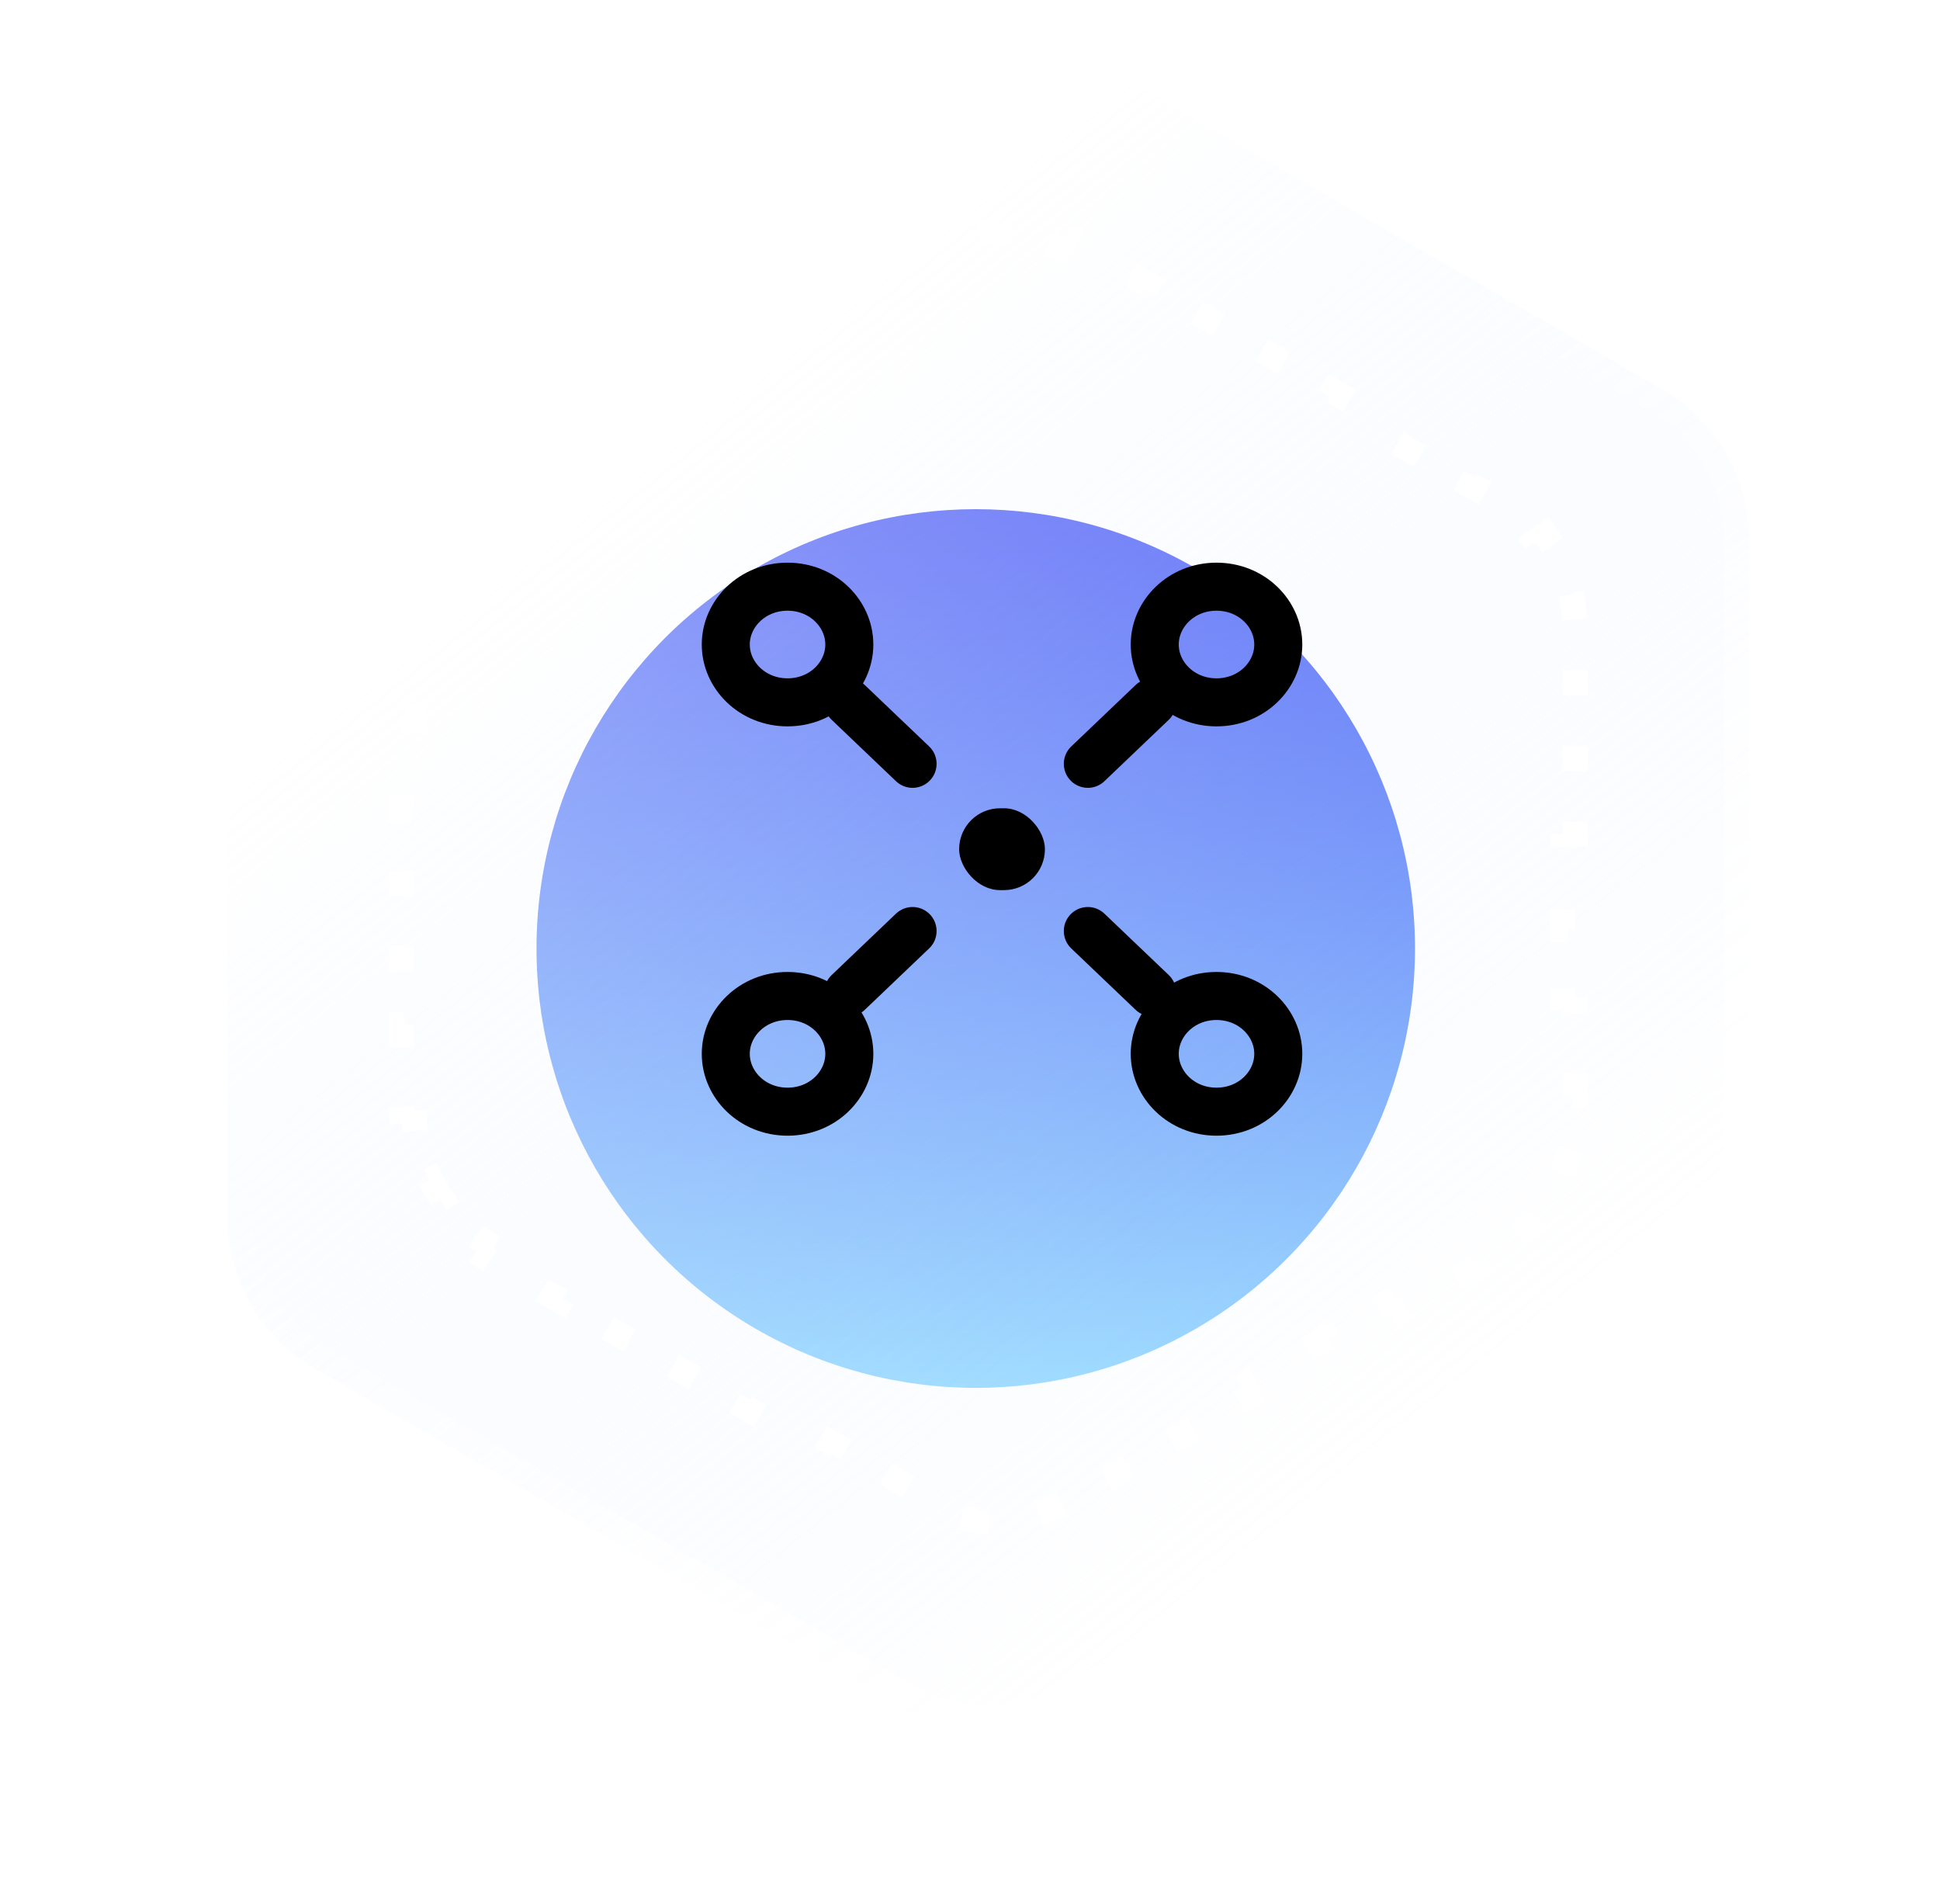
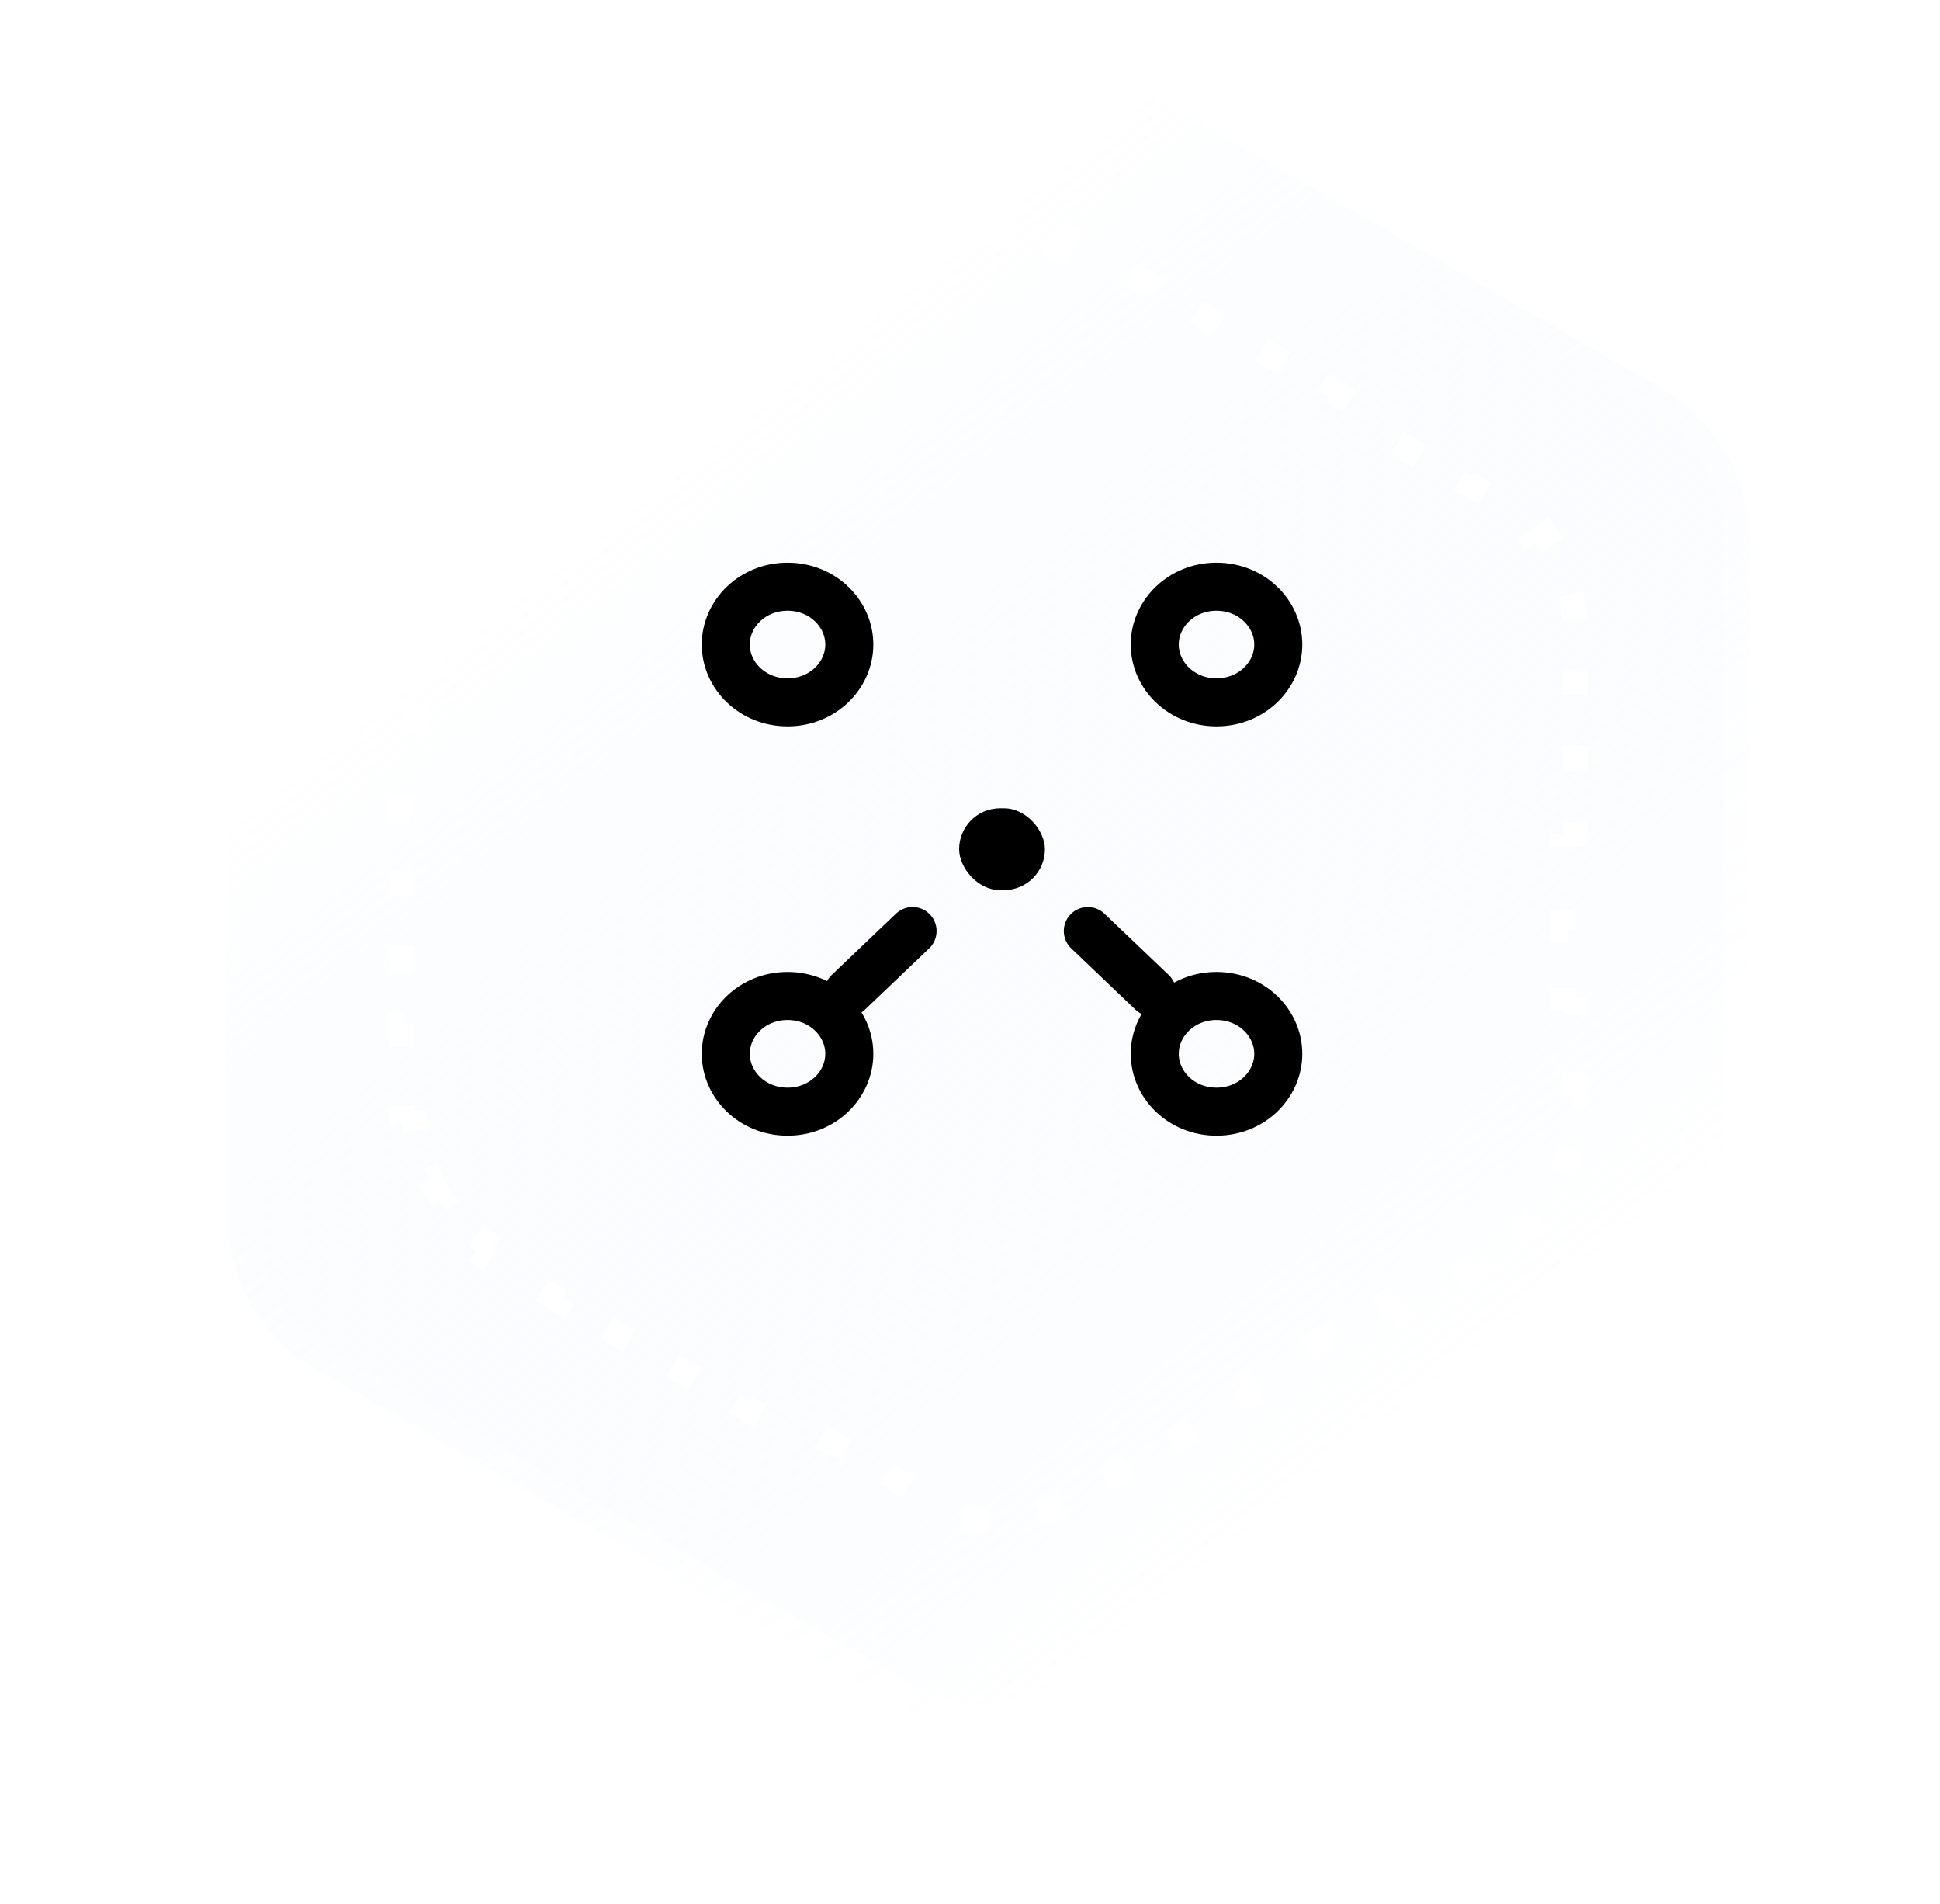
<svg xmlns="http://www.w3.org/2000/svg" width="53" height="52" viewBox="0 0 53 52" fill="none">
  <g filter="url(#filter0_f_11_1402)">
-     <circle cx="26.657" cy="25.907" r="12" fill="url(#paint0_linear_11_1402)" />
-   </g>
+     </g>
  <g filter="url(#filter1_b_11_1402)">
    <path d="M24.6 1.386C26.085 0.528 27.915 0.528 29.4 1.386L45.385 10.614C46.87 11.472 47.785 13.056 47.785 14.771V33.229C47.785 34.944 46.87 36.528 45.385 37.386L29.4 46.614C27.915 47.472 26.085 47.472 24.6 46.614L8.615 37.386C7.13 36.528 6.215 34.944 6.215 33.229V14.771C6.215 13.056 7.13 11.472 8.615 10.614L24.6 1.386Z" fill="url(#paint1_linear_11_1402)" />
    <path d="M24.771 1.683C26.151 0.886 27.849 0.886 29.229 1.683L45.213 10.911C46.592 11.707 47.442 13.179 47.442 14.771V33.229C47.442 34.821 46.592 36.292 45.213 37.089L29.229 46.317C27.849 47.114 26.151 47.114 24.771 46.317L8.787 37.089C7.408 36.292 6.558 34.821 6.558 33.229V14.771C6.558 13.179 7.408 11.707 8.787 10.911L24.771 1.683Z" stroke="url(#paint2_linear_11_1402)" stroke-width="0.686" />
  </g>
  <path d="M22.634 7.771L24.319 6.798L24.491 7.095L24.772 6.933C24.856 6.884 24.942 6.838 25.029 6.795L24.877 6.488C25.45 6.205 26.065 6.044 26.686 6.003L26.709 6.345C26.903 6.332 27.098 6.332 27.292 6.345L27.314 6.003C27.935 6.044 28.551 6.205 29.123 6.488L28.971 6.795C29.058 6.838 29.144 6.884 29.229 6.933L29.509 7.095L29.681 6.798L31.366 7.771L31.195 8.068L31.756 8.392L31.928 8.095L33.613 9.068L33.441 9.365L34.003 9.689L34.175 9.392L35.86 10.365L35.688 10.662L36.25 10.986L36.421 10.689L38.106 11.662L37.935 11.959L38.497 12.283L38.668 11.986L40.353 12.959L40.182 13.256L40.462 13.418C40.547 13.467 40.63 13.519 40.71 13.572L40.901 13.287C41.432 13.642 41.879 14.094 42.225 14.612L41.94 14.802C42.048 14.964 42.145 15.133 42.231 15.307L42.539 15.155C42.814 15.714 42.982 16.327 43.024 16.965L42.682 16.987C42.688 17.084 42.691 17.181 42.691 17.278V17.603H43.034V19.549H42.691V20.197H43.034V22.143H42.691V22.791H43.034V24.737H42.691V25.386H43.034V27.331H42.691V27.98H43.034V29.926H42.691V30.25C42.691 30.348 42.688 30.445 42.682 30.542L43.024 30.564C42.982 31.201 42.814 31.815 42.539 32.373L42.231 32.221C42.145 32.396 42.048 32.565 41.94 32.726L42.225 32.917C41.879 33.435 41.432 33.887 40.901 34.241L40.71 33.956C40.63 34.01 40.547 34.061 40.462 34.11L40.182 34.272L40.353 34.569L38.668 35.542L38.497 35.245L37.935 35.569L38.106 35.866L36.421 36.839L36.25 36.542L35.688 36.867L35.86 37.164L34.175 38.136L34.003 37.84L33.441 38.164L33.613 38.461L31.928 39.434L31.756 39.137L31.195 39.461L31.366 39.758L29.681 40.731L29.509 40.434L29.229 40.596C29.144 40.645 29.058 40.691 28.971 40.734L29.123 41.041C28.551 41.324 27.935 41.485 27.314 41.526L27.292 41.184C27.098 41.196 26.903 41.196 26.709 41.184L26.686 41.526C26.065 41.485 25.45 41.324 24.877 41.041L25.029 40.734C24.942 40.691 24.856 40.645 24.772 40.596L24.491 40.434L24.319 40.731L22.634 39.758L22.806 39.461L22.244 39.137L22.073 39.434L20.387 38.461L20.559 38.164L19.997 37.84L19.826 38.136L18.141 37.164L18.312 36.867L17.75 36.542L17.579 36.839L15.894 35.866L16.065 35.569L15.504 35.245L15.332 35.542L13.647 34.569L13.819 34.272L13.538 34.11C13.453 34.061 13.37 34.01 13.29 33.956L13.1 34.241C12.569 33.887 12.121 33.435 11.775 32.917L12.06 32.726C11.952 32.565 11.855 32.396 11.769 32.221L11.461 32.373C11.186 31.815 11.018 31.201 10.976 30.564L11.319 30.542C11.312 30.445 11.309 30.348 11.309 30.25V29.926H10.966V27.98H11.309V27.331H10.966V25.386H11.309V24.737H10.966V22.791H11.309V22.143H10.966V20.197H11.309V19.549H10.966V17.603H11.309V17.278C11.309 17.181 11.312 17.084 11.319 16.987L10.976 16.965C11.018 16.327 11.186 15.714 11.461 15.155L11.769 15.307C11.855 15.133 11.952 14.964 12.06 14.802L11.775 14.612C12.121 14.094 12.569 13.642 13.1 13.287L13.29 13.572C13.37 13.519 13.453 13.467 13.538 13.418L13.819 13.256L13.647 12.959L15.332 11.986L15.504 12.283L16.065 11.959L15.894 11.662L17.579 10.689L17.75 10.986L18.312 10.662L18.141 10.365L19.826 9.392L19.997 9.689L20.559 9.365L20.387 9.068L22.073 8.095L22.244 8.392L22.806 8.068L22.634 7.771Z" stroke="white" stroke-width="0.686" stroke-dasharray="0.69 2.06" />
  <path d="M23.203 17.604C23.203 18.447 22.477 19.183 21.516 19.183C20.554 19.183 19.828 18.447 19.828 17.604C19.828 16.76 20.554 16.024 21.516 16.024C22.477 16.024 23.203 16.76 23.203 17.604Z" stroke="black" stroke-width="1.312" />
  <path d="M34.922 17.604C34.922 18.447 34.196 19.183 33.234 19.183C32.273 19.183 31.547 18.447 31.547 17.604C31.547 16.76 32.273 16.024 33.234 16.024C34.196 16.024 34.922 16.76 34.922 17.604Z" stroke="black" stroke-width="1.312" />
  <path d="M34.922 28.783C34.922 29.627 34.196 30.363 33.234 30.363C32.273 30.363 31.547 29.627 31.547 28.783C31.547 27.939 32.273 27.203 33.234 27.203C34.196 27.203 34.922 27.939 34.922 28.783Z" stroke="black" stroke-width="1.312" />
  <path d="M23.203 28.783C23.203 29.627 22.477 30.363 21.516 30.363C20.554 30.363 19.828 29.627 19.828 28.783C19.828 27.939 20.554 27.203 21.516 27.203C22.477 27.203 23.203 27.939 23.203 28.783Z" stroke="black" stroke-width="1.312" />
  <rect x="26.203" y="22.076" width="2.344" height="2.236" rx="1.118" fill="black" />
-   <path d="M31.477 19.185L29.719 20.862" stroke="black" stroke-width="1.312" stroke-linecap="round" />
  <path d="M24.931 25.429L23.173 27.106" stroke="black" stroke-width="1.312" stroke-linecap="round" />
-   <path d="M24.931 20.862L23.173 19.185" stroke="black" stroke-width="1.312" stroke-linecap="round" />
  <path d="M31.477 27.106L29.719 25.429" stroke="black" stroke-width="1.312" stroke-linecap="round" />
  <defs>
    <filter id="filter0_f_11_1402" x="0.943" y="0.193" width="51.429" height="51.429" filterUnits="userSpaceOnUse" color-interpolation-filters="sRGB">
      <feFlood flood-opacity="0" result="BackgroundImageFix" />
      <feBlend mode="normal" in="SourceGraphic" in2="BackgroundImageFix" result="shape" />
      <feGaussianBlur stdDeviation="6.857" result="effect1_foregroundBlur_11_1402" />
    </filter>
    <filter id="filter1_b_11_1402" x="0.73" y="-4.743" width="52.541" height="57.486" filterUnits="userSpaceOnUse" color-interpolation-filters="sRGB">
      <feFlood flood-opacity="0" result="BackgroundImageFix" />
      <feGaussianBlur in="BackgroundImageFix" stdDeviation="2.743" />
      <feComposite in2="SourceAlpha" operator="in" result="effect1_backgroundBlur_11_1402" />
      <feBlend mode="normal" in="SourceGraphic" in2="effect1_backgroundBlur_11_1402" result="shape" />
    </filter>
    <linearGradient id="paint0_linear_11_1402" x1="26.657" y1="13.907" x2="26.657" y2="37.907" gradientUnits="userSpaceOnUse">
      <stop stop-color="#4758F5" />
      <stop offset="1" stop-color="#9BDBFF" />
    </linearGradient>
    <linearGradient id="paint1_linear_11_1402" x1="13.286" y1="15.771" x2="34.543" y2="42.514" gradientUnits="userSpaceOnUse">
      <stop stop-color="white" stop-opacity="0.38" />
      <stop offset="1" stop-color="#D2E0FE" stop-opacity="0" />
    </linearGradient>
    <linearGradient id="paint2_linear_11_1402" x1="34.2" y1="42.171" x2="20.143" y2="22.286" gradientUnits="userSpaceOnUse">
      <stop stop-color="white" />
      <stop offset="1" stop-color="white" stop-opacity="0" />
    </linearGradient>
  </defs>
</svg>